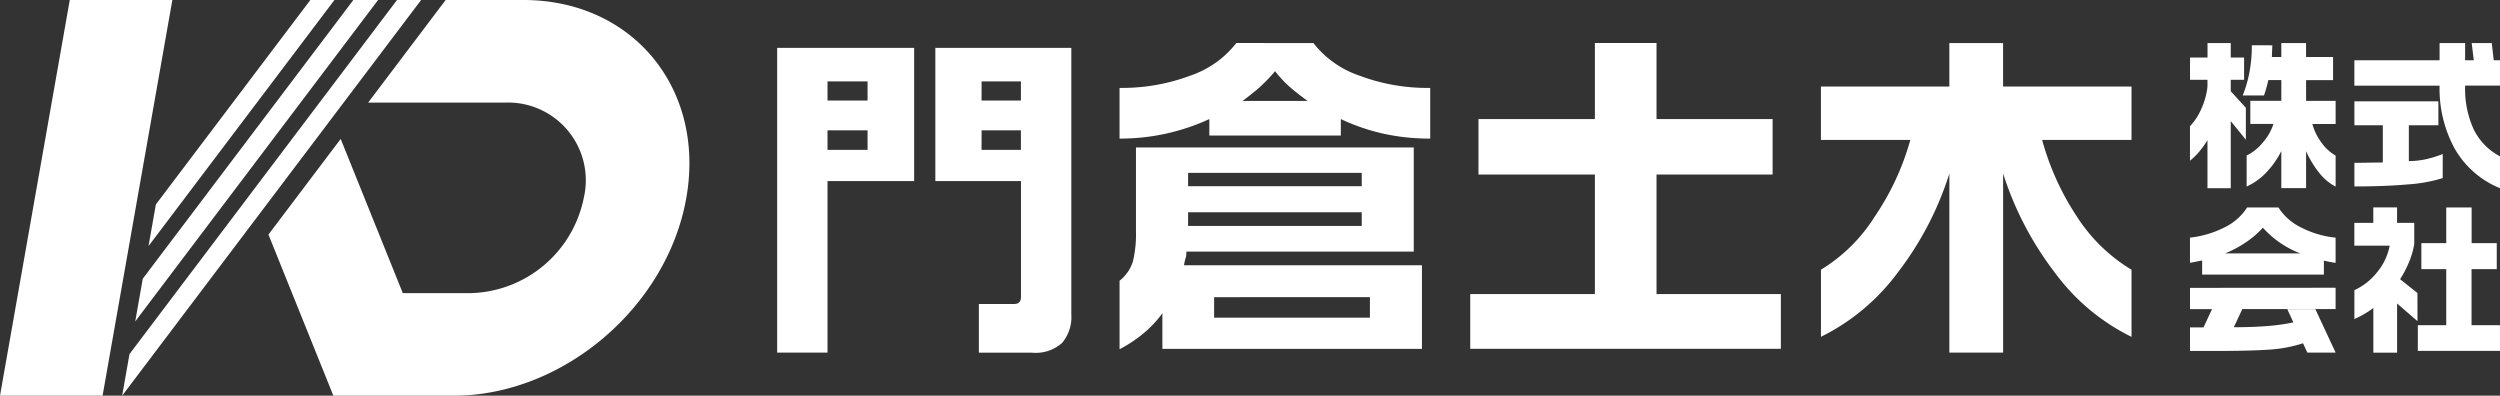
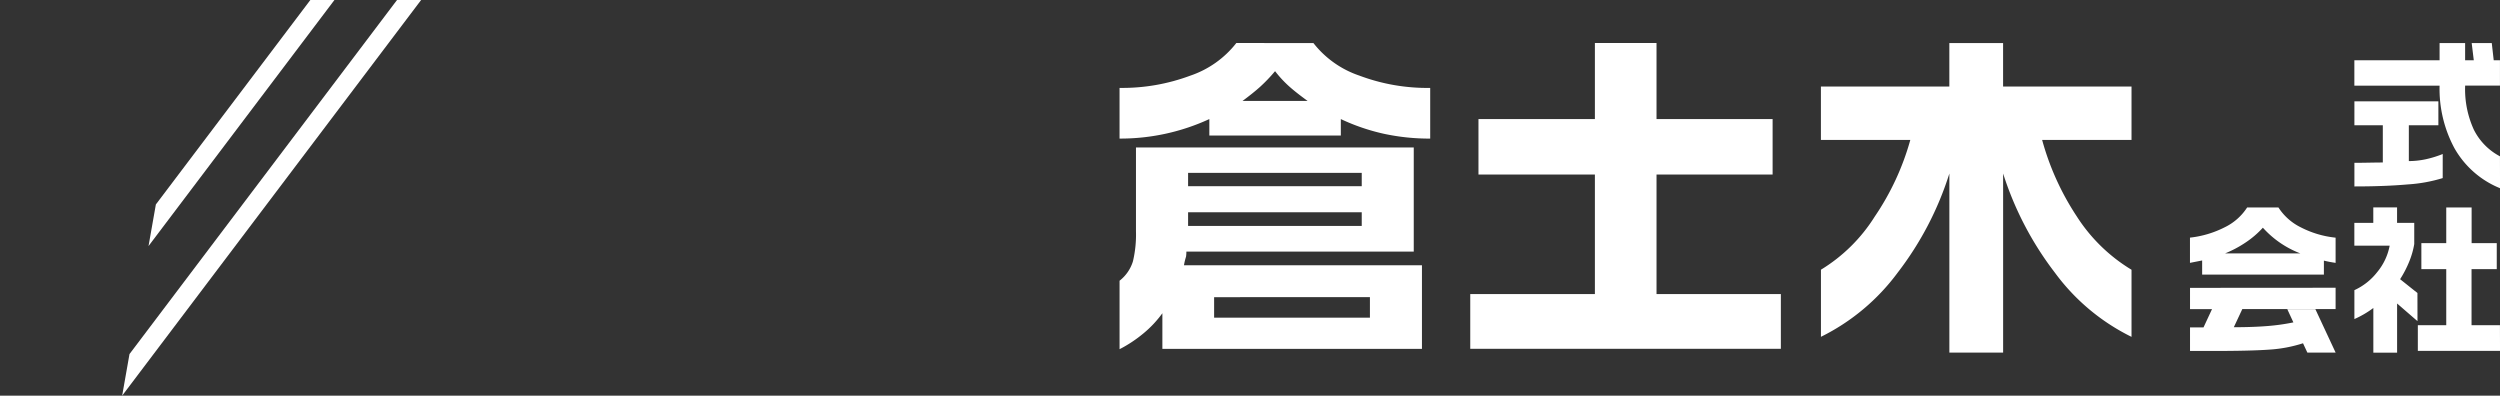
<svg xmlns="http://www.w3.org/2000/svg" width="164.276" height="26" viewBox="0 0 164.276 26">
  <rect x="0" y="0" width="164.276" height="26" fill="#333333" stroke="none" />
  <g id="グループ_45" data-name="グループ 45" transform="translate(-449.385 -106.713)">
    <g id="グループ_41" data-name="グループ 41" transform="translate(449.385 106.713)">
-       <path id="パス_39" data-name="パス 39" d="M456.126,132.713h-6.741l4.585-26h6.741Z" transform="translate(-449.385 -106.713)" fill="#fff" />
-       <path id="パス_40" data-name="パス 40" d="M489.566,106.713h-5.11l-5.093,6.741h9.014a5.107,5.107,0,0,1,5.156,6.259h0a7.791,7.791,0,0,1-7.363,6.26H481.64l-4.081-10.13-4.747,6.283,4.266,10.588h7.9c7.18,0,14.027-5.821,15.292-13h0C501.54,112.533,496.746,106.713,489.566,106.713Z" transform="translate(-455.172 -106.713)" fill="#fff" />
      <path id="パス_41" data-name="パス 41" d="M472.98,106.713l-10.151,13.434-.482,2.734,12.217-16.169Z" transform="translate(-452.587 -106.713)" fill="#fff" />
-       <path id="パス_42" data-name="パス 42" d="M475.52,106.713l-13.838,18.315-.495,2.805,15.958-21.12Z" transform="translate(-452.301 -106.713)" fill="#fff" />
      <path id="パス_43" data-name="パス 43" d="M479.69,106.713h-1.584l-17.579,23.266-.482,2.734Z" transform="translate(-452.018 -106.713)" fill="#fff" />
    </g>
    <g id="グループ_44" data-name="グループ 44" transform="translate(500.453 109.542)">
      <g id="グループ_42" data-name="グループ 42">
-         <path id="パス_44" data-name="パス 44" d="M526.207,110.889v8.753h-5.693v11.274h-3.308V110.889Zm-5.693,3.464h2.632v-1.26h-2.632Zm0,3.241h2.632v-1.283h-2.632Zm16.021-6.705V128.4a2.633,2.633,0,0,1-.608,1.879,2.593,2.593,0,0,1-1.958.642h-3.51v-3.2h2.318q.451,0,.45-.472v-7.606H527.6v-8.753Zm-5.9,3.464h2.587v-1.26H530.64Zm0,3.241h2.587v-1.283H530.64Z" transform="translate(-517.206 -110.574)" fill="#fff" />
        <path id="パス_45" data-name="パス 45" d="M559.825,110.47a6.456,6.456,0,0,0,3.016,2.138,12.693,12.693,0,0,0,4.658.81v3.33a14.183,14.183,0,0,1-3.038-.315,13.424,13.424,0,0,1-2.835-.968v1.081h-8.64v-1.081a13.947,13.947,0,0,1-5.9,1.282v-3.33a12.774,12.774,0,0,0,4.635-.8,6.467,6.467,0,0,0,3.038-2.149Zm6.593,6.863v6.841H551.477a2.1,2.1,0,0,1-.023.337,3.878,3.878,0,0,0-.135.562h15.638v5.491H549.9v-2.34a7.135,7.135,0,0,1-1.249,1.328,8.572,8.572,0,0,1-1.564,1.035v-4.5a2.58,2.58,0,0,0,.878-1.271,7.617,7.617,0,0,0,.2-1.992v-5.491Zm-14.828,2.543H563V119H551.59Zm0,2.611H563v-.9H551.59Zm1.71,6.03h10.238v-1.349H553.3Zm1.868-14.243h4.275q-.742-.54-1.148-.9a7.383,7.383,0,0,1-.99-1.057,10.466,10.466,0,0,1-.989,1.035Q555.865,113.756,555.168,114.273Z" transform="translate(-524.588 -110.47)" fill="#fff" />
        <path id="パス_46" data-name="パス 46" d="M585.88,115.465v-5h4.05v5h7.628v3.645H589.93v7.853H598.1v3.6H577.69v-3.6h8.19V119.11h-7.65v-3.645Z" transform="translate(-532.147 -110.47)" fill="#fff" />
        <path id="パス_47" data-name="パス 47" d="M616.729,113.328V110.47h3.532v2.858H628.7v3.51h-5.873a17.428,17.428,0,0,0,2.273,5.018,11.042,11.042,0,0,0,3.6,3.51v4.41a13.786,13.786,0,0,1-5.028-4.208,21.312,21.312,0,0,1-3.409-6.525v11.768h-3.532V119.043a21,21,0,0,1-3.387,6.5,13.95,13.95,0,0,1-5.052,4.23v-4.41a10.79,10.79,0,0,0,3.533-3.488,17.077,17.077,0,0,0,2.34-5.04H608.29v-3.51Z" transform="translate(-539.705 -110.47)" fill="#fff" />
      </g>
      <g id="グループ_43" data-name="グループ 43" transform="translate(92.836)">
-         <path id="パス_48" data-name="パス 48" d="M643.177,110.47v.95h.876v1.467h-.876v.749l.992,1.087v2.1l-.992-1.224v4.41h-1.53v-3.155a6.687,6.687,0,0,1-.538.749,4.492,4.492,0,0,1-.612.6v-2.269a3.894,3.894,0,0,0,.718-1.076,4.881,4.881,0,0,0,.432-1.509v-.464H640.5V111.42h1.15v-.95Zm2.733.148-.032.77h.622v-.918h1.625v.918H649.9v1.52h-1.773v1.361h1.941v1.52h-1.529a3.669,3.669,0,0,0,.548,1.15,2.966,2.966,0,0,0,.981.928V119.9a3.222,3.222,0,0,1-1.076-.9,6.394,6.394,0,0,1-.865-1.425v2.427H646.5v-2.437a5.78,5.78,0,0,1-.992,1.414,4.134,4.134,0,0,1-1.287.918v-2.037a3.211,3.211,0,0,0,1.081-.876,3.433,3.433,0,0,0,.681-1.2h-1.52v-1.52H646.5v-1.361h-.854a8.98,8.98,0,0,1-.285,1.013h-1.4a7.923,7.923,0,0,0,.438-1.5,9.386,9.386,0,0,0,.163-1.8Z" transform="translate(-640.497 -110.47)" fill="#fff" />
        <path id="パス_49" data-name="パス 49" d="M664.414,120.008a6.049,6.049,0,0,1-3-2.638,8.226,8.226,0,0,1-.971-4.1h-5.6V111.6h5.6V110.47h1.678V111.6h.569l-.137-1.129h1.319L664,111.6h.411v1.667h-2.289a6.393,6.393,0,0,0,.574,2.9,3.993,3.993,0,0,0,1.715,1.746Zm-3.766-.665a9.892,9.892,0,0,1-2.294.416q-1.483.132-3.508.133v-1.551q.316,0,.939-.011t.928-.011v-2.448h-1.867V114.3h5.518v1.572h-1.941v2.353a5.279,5.279,0,0,0,1.118-.121,6.877,6.877,0,0,0,1.108-.343Z" transform="translate(-644.041 -110.47)" fill="#fff" />
        <path id="パス_50" data-name="パス 50" d="M644.253,124.818h2.057a3.674,3.674,0,0,0,1.477,1.309,6.423,6.423,0,0,0,2.279.675v1.657c-.182-.028-.32-.051-.411-.069s-.211-.044-.358-.079v.918h-8V128.3l-.8.158V126.8a6.61,6.61,0,0,0,2.284-.681A3.633,3.633,0,0,0,644.253,124.818Zm5.813,5.275v1.4h-6.129l-.559,1.193q1.224,0,2.168-.074a13.681,13.681,0,0,0,1.746-.243l-.4-.865h1.846l1.329,2.849h-1.857l-.285-.612a9.013,9.013,0,0,1-2.194.416q-1.214.09-3.767.09H640.5V132.7h.886l.559-1.2H640.5v-1.4Zm-7.259-2.258h4.938a6.371,6.371,0,0,1-2.458-1.688,6.06,6.06,0,0,1-1.1.95A7.4,7.4,0,0,1,642.807,127.835Z" transform="translate(-640.497 -114.014)" fill="#fff" />
        <path id="パス_51" data-name="パス 51" d="M658.991,132.288l-1.34-1.16v3.229H656.09v-2.934a6.305,6.305,0,0,1-1.245.728v-1.9a4.019,4.019,0,0,0,1.5-1.187,3.84,3.84,0,0,0,.818-1.736h-2.321v-1.5h1.245v-1.013h1.562v1.013h1.129v1.393a5.321,5.321,0,0,1-.322,1.134,7.011,7.011,0,0,1-.607,1.176l1.139.907Zm5.423,1.952h-5.4v-1.687h1.867V128.87h-1.635v-1.709h1.635v-2.343h1.667v2.343H664.2v1.709h-1.657v3.682h1.867Z" transform="translate(-644.041 -114.014)" fill="#fff" />
      </g>
    </g>
  </g>
</svg>